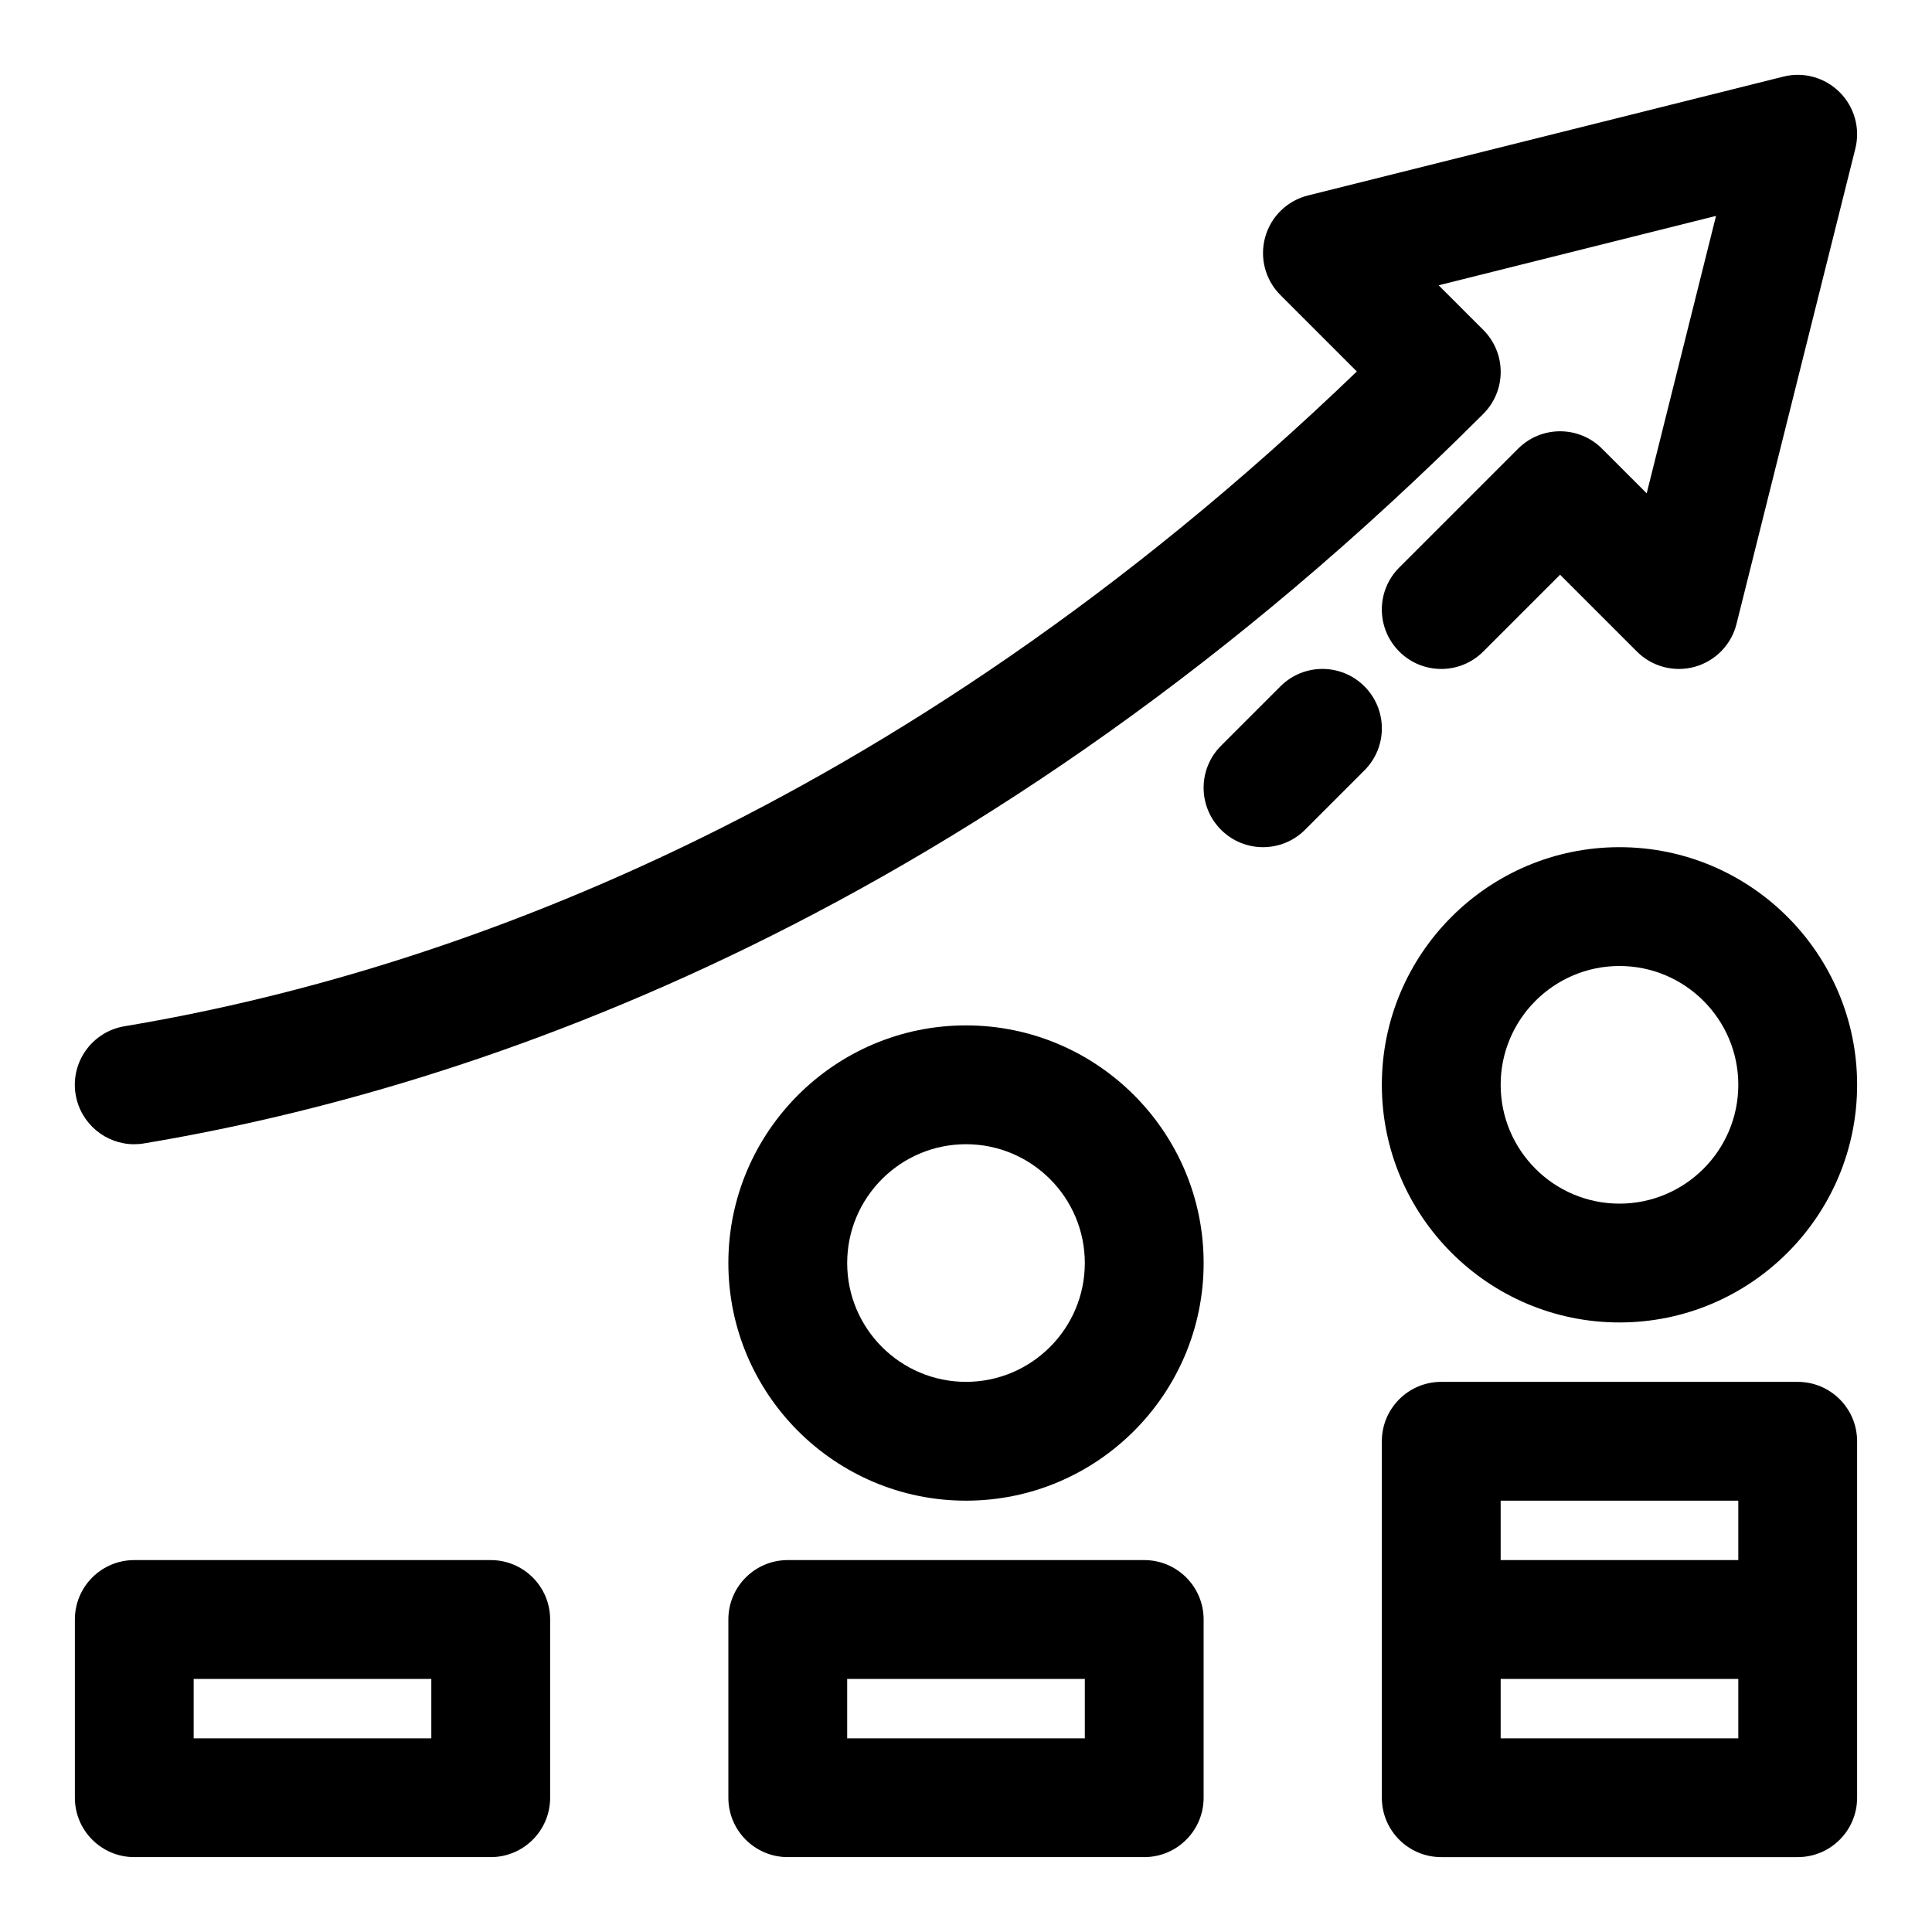
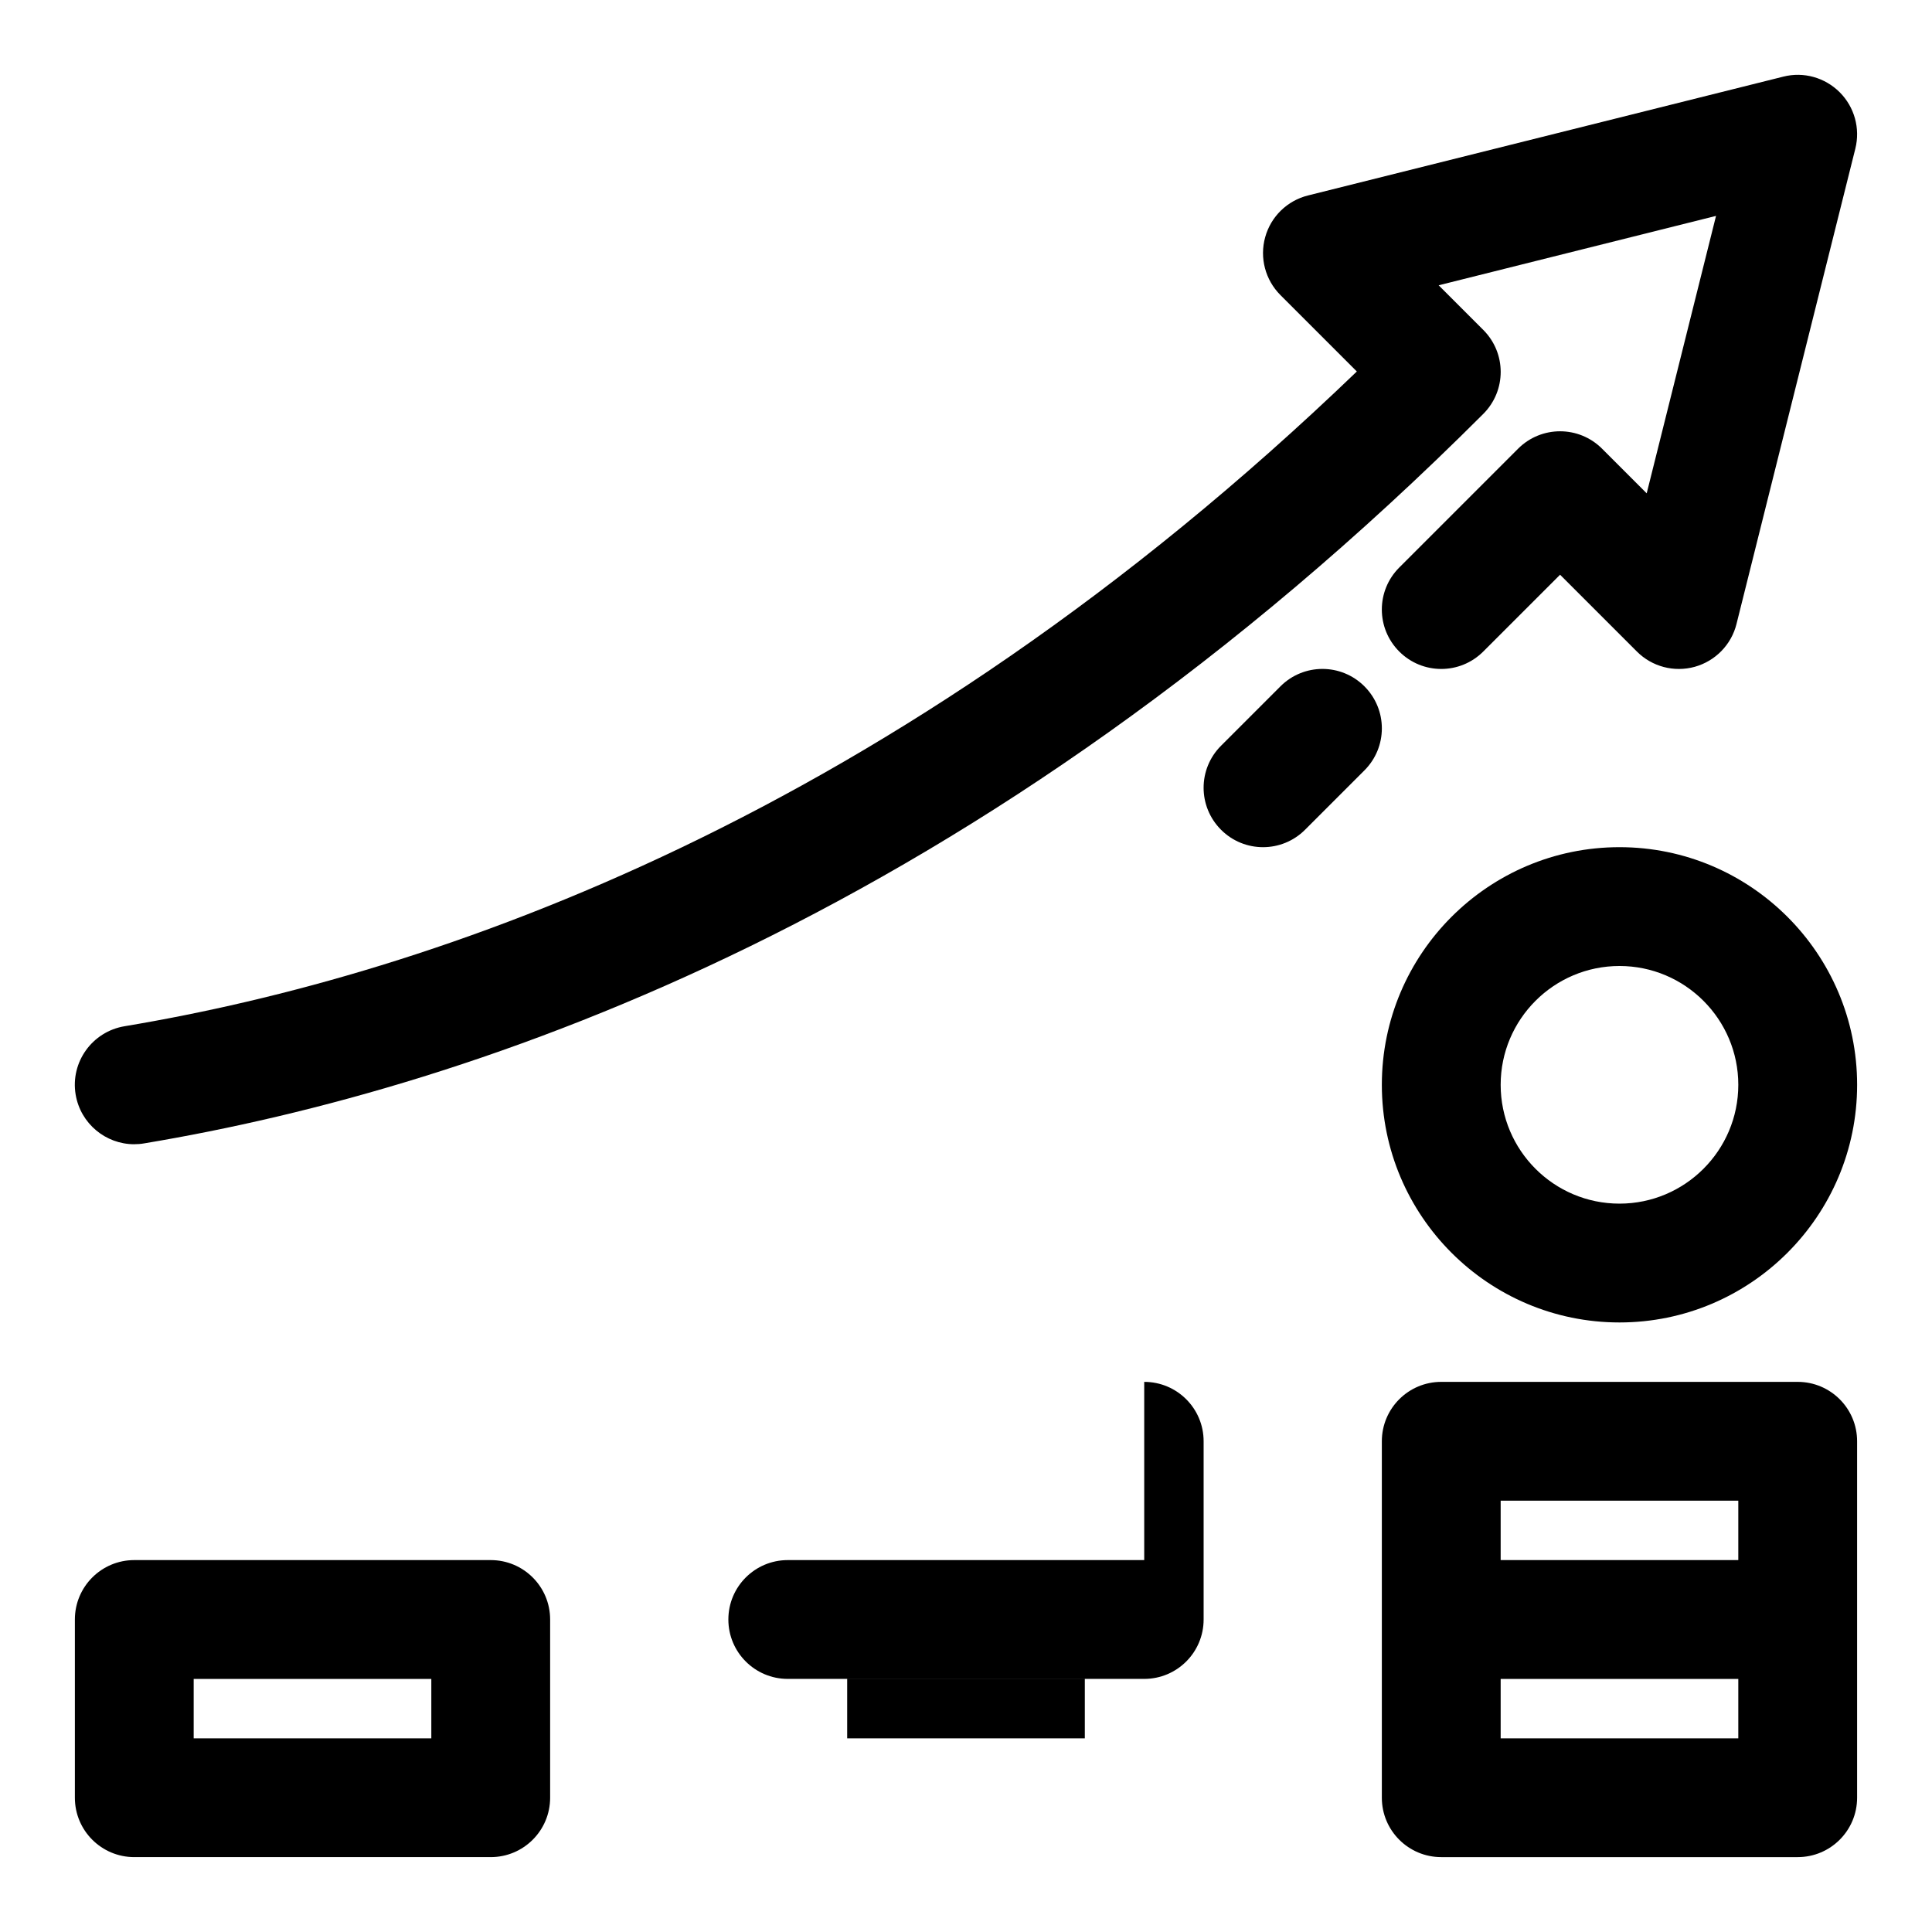
<svg xmlns="http://www.w3.org/2000/svg" fill="#000000" width="800px" height="800px" version="1.1" viewBox="144 144 512 512">
  <g>
    <path d="m179.57 447.23c0.852 0 1.73-0.062 2.613-0.219 88.449-14.754 221.83-60.254 354.9-193.32 6.156-6.156 6.156-16.105 0-22.262l-11.824-11.824 73.508-18.391-18.375 73.523-11.824-11.824c-6.156-6.156-16.105-6.156-22.262 0l-31.488 31.488c-6.156 6.156-6.156 16.105 0 22.262s16.105 6.156 22.262 0l20.359-20.355 20.355 20.355c4 4.016 9.84 5.559 15.336 4.047 5.465-1.527 9.699-5.856 11.066-11.367l31.488-125.95c1.34-5.367-0.234-11.035-4.141-14.941s-9.574-5.512-14.957-4.141l-125.95 31.488c-5.512 1.371-9.84 5.59-11.352 11.066-1.512 5.465 0.031 11.32 4.047 15.336l20.246 20.246c-123.37 118.68-245.14 159.93-326.59 173.52-8.566 1.434-14.375 9.539-12.941 18.105 1.293 7.699 7.969 13.164 15.527 13.164z" />
    <path d="m573.18 368.51c-34.73 0-62.977 28.246-62.977 62.977s28.246 62.977 62.977 62.977c34.73 0 62.977-28.246 62.977-62.977 0-34.734-28.246-62.977-62.977-62.977zm0 94.465c-17.367 0-31.488-14.121-31.488-31.488 0-17.367 14.121-31.488 31.488-31.488 17.367 0 31.488 14.121 31.488 31.488 0 17.363-14.125 31.488-31.488 31.488z" />
-     <path d="m400 415.74c-34.73 0-62.977 28.246-62.977 62.977s28.246 62.977 62.977 62.977 62.977-28.246 62.977-62.977-28.246-62.977-62.977-62.977zm0 94.465c-17.367 0-31.488-14.121-31.488-31.488s14.121-31.488 31.488-31.488 31.488 14.121 31.488 31.488-14.125 31.488-31.488 31.488z" />
    <path d="m620.41 510.21h-94.465c-8.691 0-15.742 7.039-15.742 15.742v94.461c0 8.707 7.055 15.742 15.742 15.742h94.465c8.691 0 15.742-7.039 15.742-15.742v-94.461c0.004-8.703-7.051-15.742-15.742-15.742zm-15.742 94.465h-62.977v-15.742h62.977zm0-47.234h-62.977v-15.742h62.977z" />
-     <path d="m447.23 557.44h-94.465c-8.691 0-15.742 7.039-15.742 15.742v47.23c0 8.707 7.055 15.742 15.742 15.742h94.465c8.691 0 15.742-7.039 15.742-15.742v-47.23c0.004-8.703-7.051-15.742-15.742-15.742zm-15.742 47.234h-62.977v-15.742h62.977z" />
+     <path d="m447.23 557.44h-94.465c-8.691 0-15.742 7.039-15.742 15.742c0 8.707 7.055 15.742 15.742 15.742h94.465c8.691 0 15.742-7.039 15.742-15.742v-47.23c0.004-8.703-7.051-15.742-15.742-15.742zm-15.742 47.234h-62.977v-15.742h62.977z" />
    <path d="m274.05 557.44h-94.465c-8.691 0-15.742 7.039-15.742 15.742v47.23c0 8.707 7.055 15.742 15.742 15.742h94.465c8.691 0 15.742-7.039 15.742-15.742v-47.23c0-8.703-7.051-15.742-15.742-15.742zm-15.746 47.234h-62.977v-15.742h62.977z" />
    <path d="m505.59 325.89c-6.156-6.156-16.105-6.156-22.262 0l-15.742 15.742c-6.156 6.156-6.156 16.105 0 22.262 3.066 3.074 7.098 4.617 11.129 4.617s8.062-1.543 11.133-4.613l15.742-15.742c6.156-6.16 6.156-16.109 0-22.266z" />
  </g>
</svg>